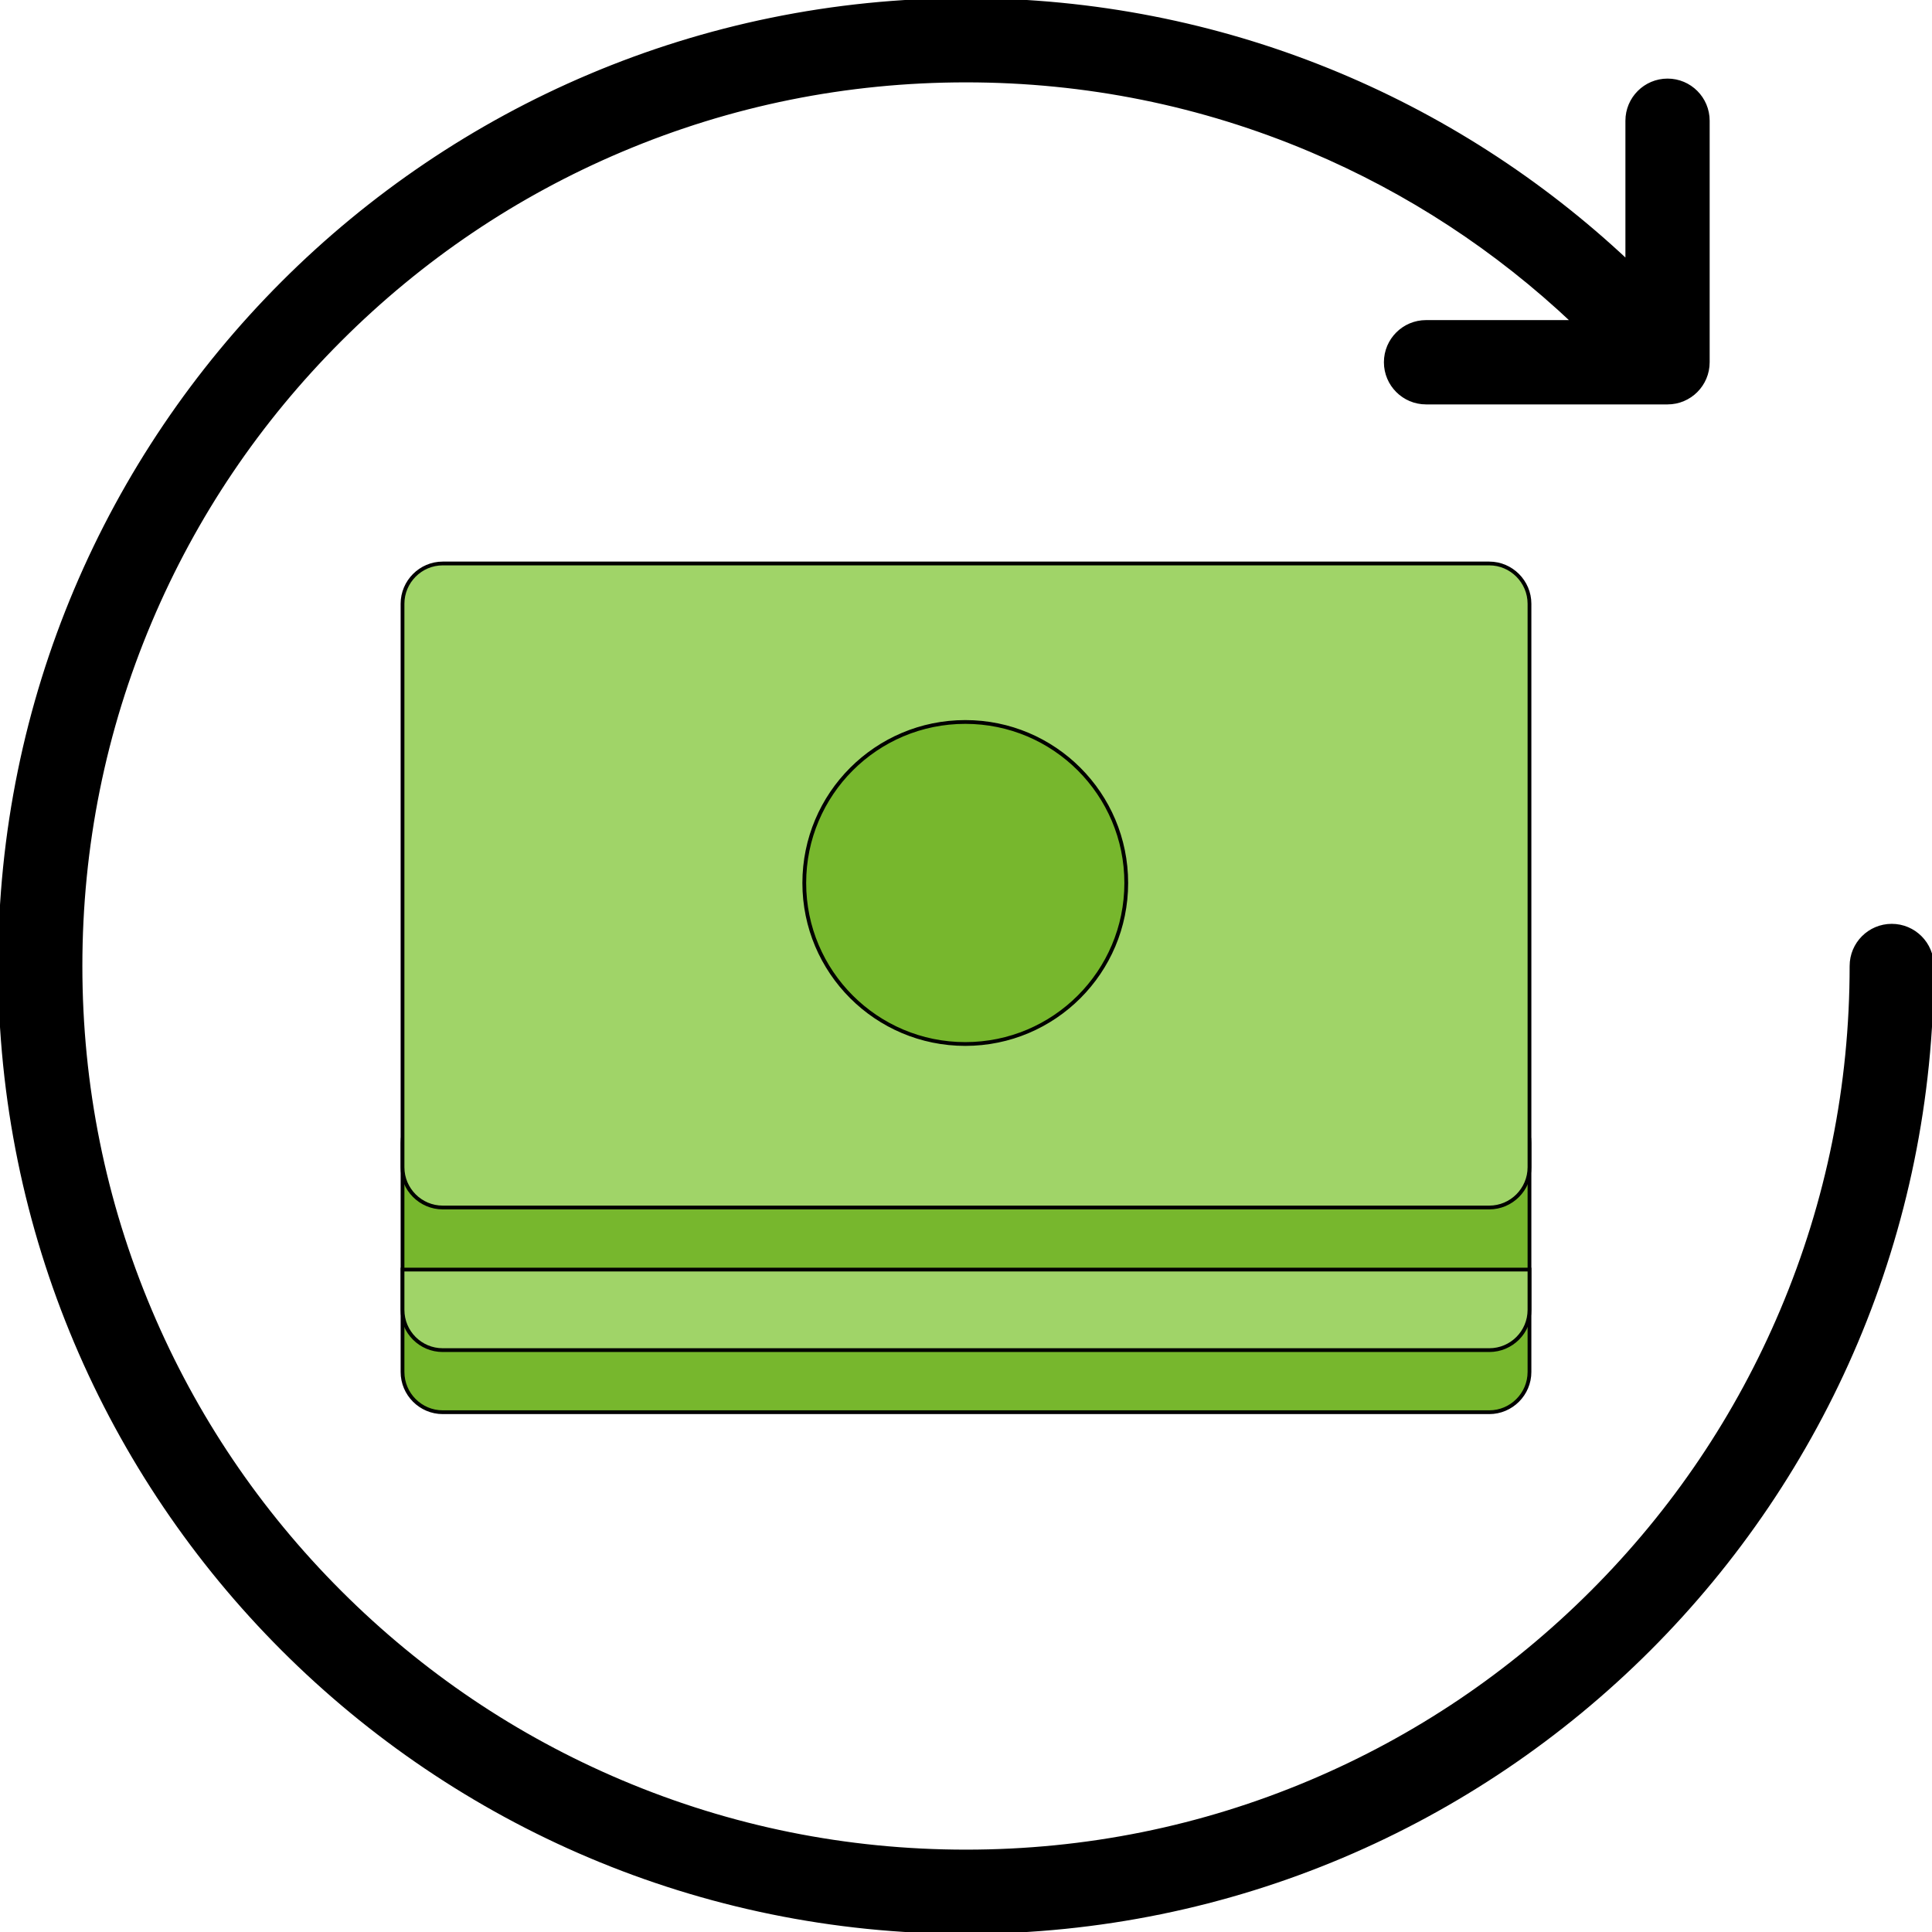
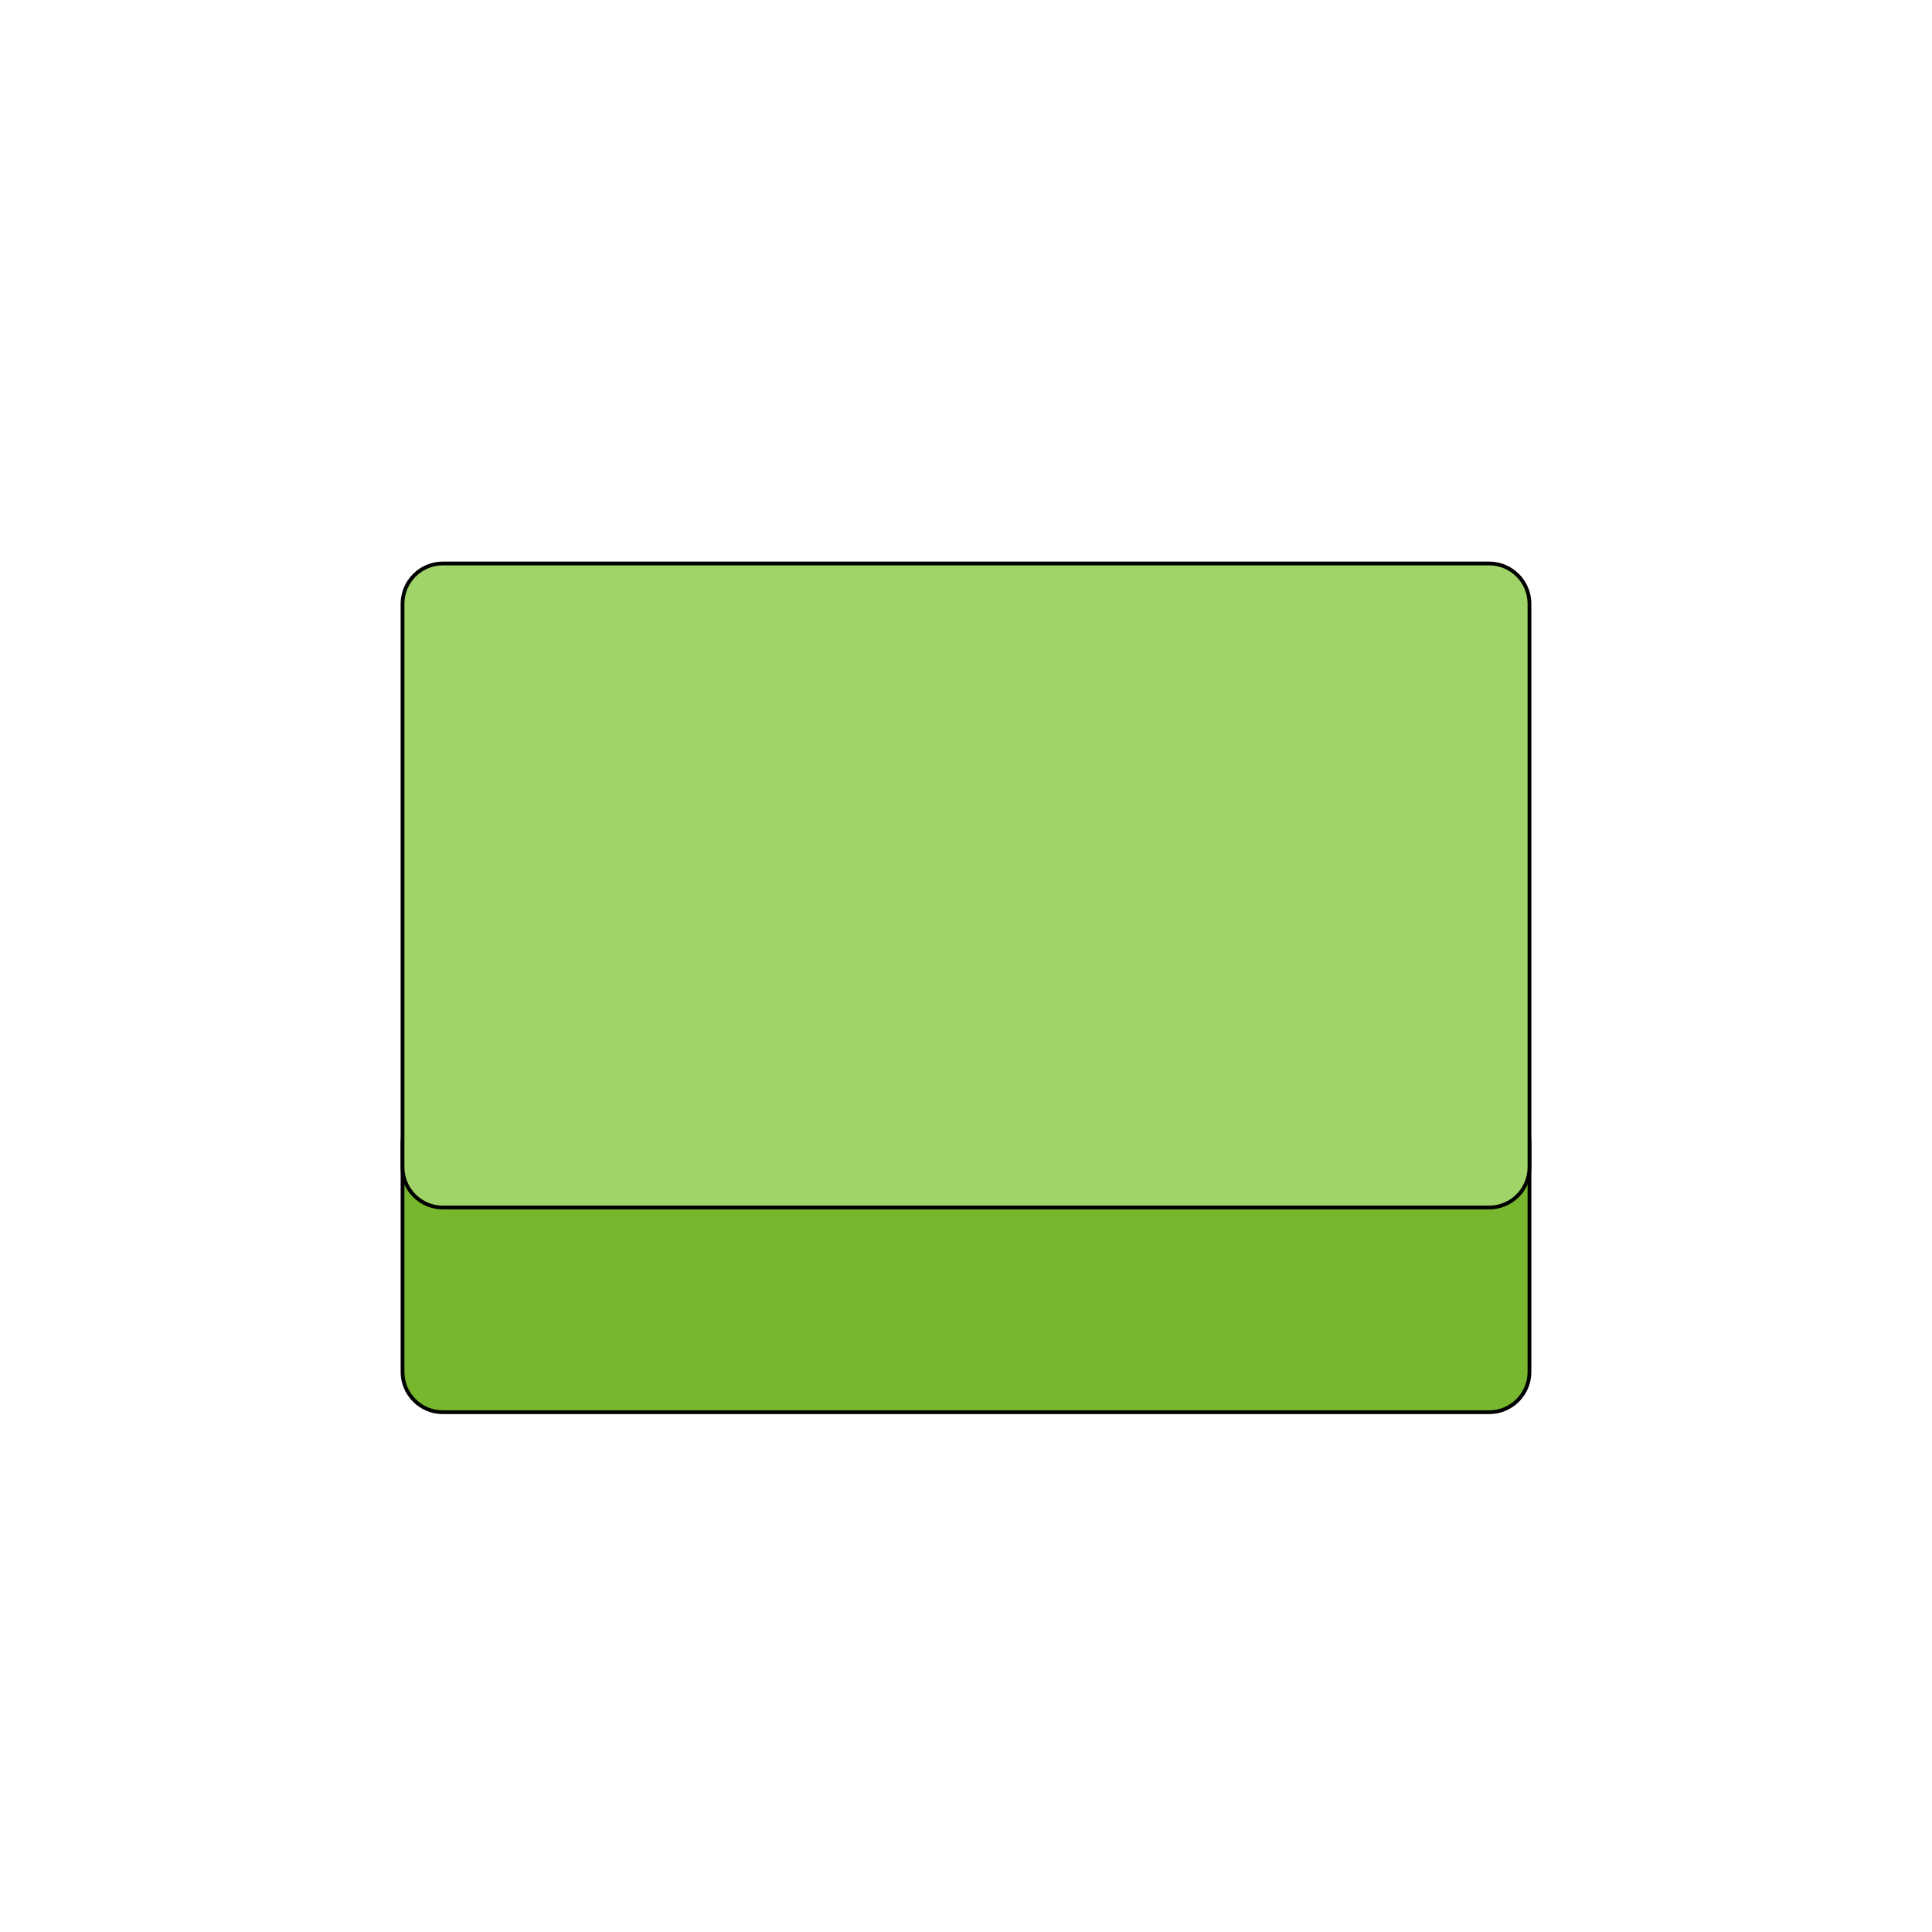
<svg xmlns="http://www.w3.org/2000/svg" stroke="#000000" fill="#000000" xml:space="preserve" viewBox="0 0 511.984 511.984" id="Layer_1" version="1.1" width="800px" height="800px">
  <g stroke-width="0" id="SVGRepo_bgCarrier" />
  <g stroke-linejoin="round" stroke-linecap="round" id="SVGRepo_tracerCarrier" />
  <g id="SVGRepo_iconCarrier">
    <path d="M405.315,363.566c0,5.875-4.797,10.672-10.656,10.672H117.324c-5.859,0-10.656-4.797-10.656-10.672 v-60.67c0-5.858,4.797-10.655,10.656-10.655h277.335c5.859,0,10.656,4.797,10.656,10.655V363.566z" style="fill:#77B72D;" />
-     <path d="M501.313,245.32c-5.891,0-10.656,4.781-10.656,10.672c0,31.687-6.203,62.42-18.438,91.341 c-11.812,27.937-28.733,53.03-50.295,74.592s-46.655,38.483-74.592,50.296c-28.921,12.233-59.654,18.437-91.341,18.437 s-62.42-6.203-91.341-18.437c-27.938-11.812-53.03-28.734-74.592-50.296c-21.562-21.562-38.483-46.655-50.296-74.592 c-12.232-28.921-18.435-59.654-18.435-91.341s6.203-62.42,18.437-91.341c11.812-27.937,28.733-53.03,50.296-74.592 c21.562-21.562,46.654-38.483,74.592-50.296c28.92-12.233,59.653-18.436,91.34-18.436s62.42,6.203,91.341,18.437 c25.858,10.938,49.264,26.25,69.701,45.562H377.91c-5.891,0-10.671,4.781-10.671,10.672s4.78,10.671,10.671,10.671h63.998 c5.891,0,10.656-4.78,10.656-10.671V31.999c0-5.891-4.766-10.672-10.656-10.672s-10.671,4.781-10.671,10.672v37.39 C385.441,26.358,323.802,0,255.992,0C114.605,0,0,114.605,0,255.992s114.605,255.992,255.992,255.992 c141.386,0,255.992-114.605,255.992-255.992C511.984,250.101,507.203,245.32,501.313,245.32z" style="fill:#000000;" />
    <path d="M117.324,149.323c-5.859,0-10.656,4.812-10.656,10.672v63.998c0,5.859,0,15.468,0,21.327v63.998 c0,5.875,4.797,10.672,10.656,10.672h277.335c5.859,0,10.656-4.797,10.656-10.672V245.32c0-5.859,0-15.468,0-21.327v-63.998 c0-5.859-4.797-10.672-10.656-10.672H117.324z" style="fill:#A0D468;" />
-     <path d="M298.46,233.993c0,23.562-19.094,42.67-42.655,42.67s-42.671-19.108-42.671-42.67 s19.109-42.671,42.671-42.671S298.46,210.43,298.46,233.993z" style="fill:#77B72D;" />
-     <path d="M106.668,336.443v10.671l0,0c0,5.891,4.766,10.672,10.656,10.672h277.335 c5.891,0,10.656-4.781,10.656-10.672v-10.671H106.668z" style="fill:#A0D468;" />
  </g>
</svg>